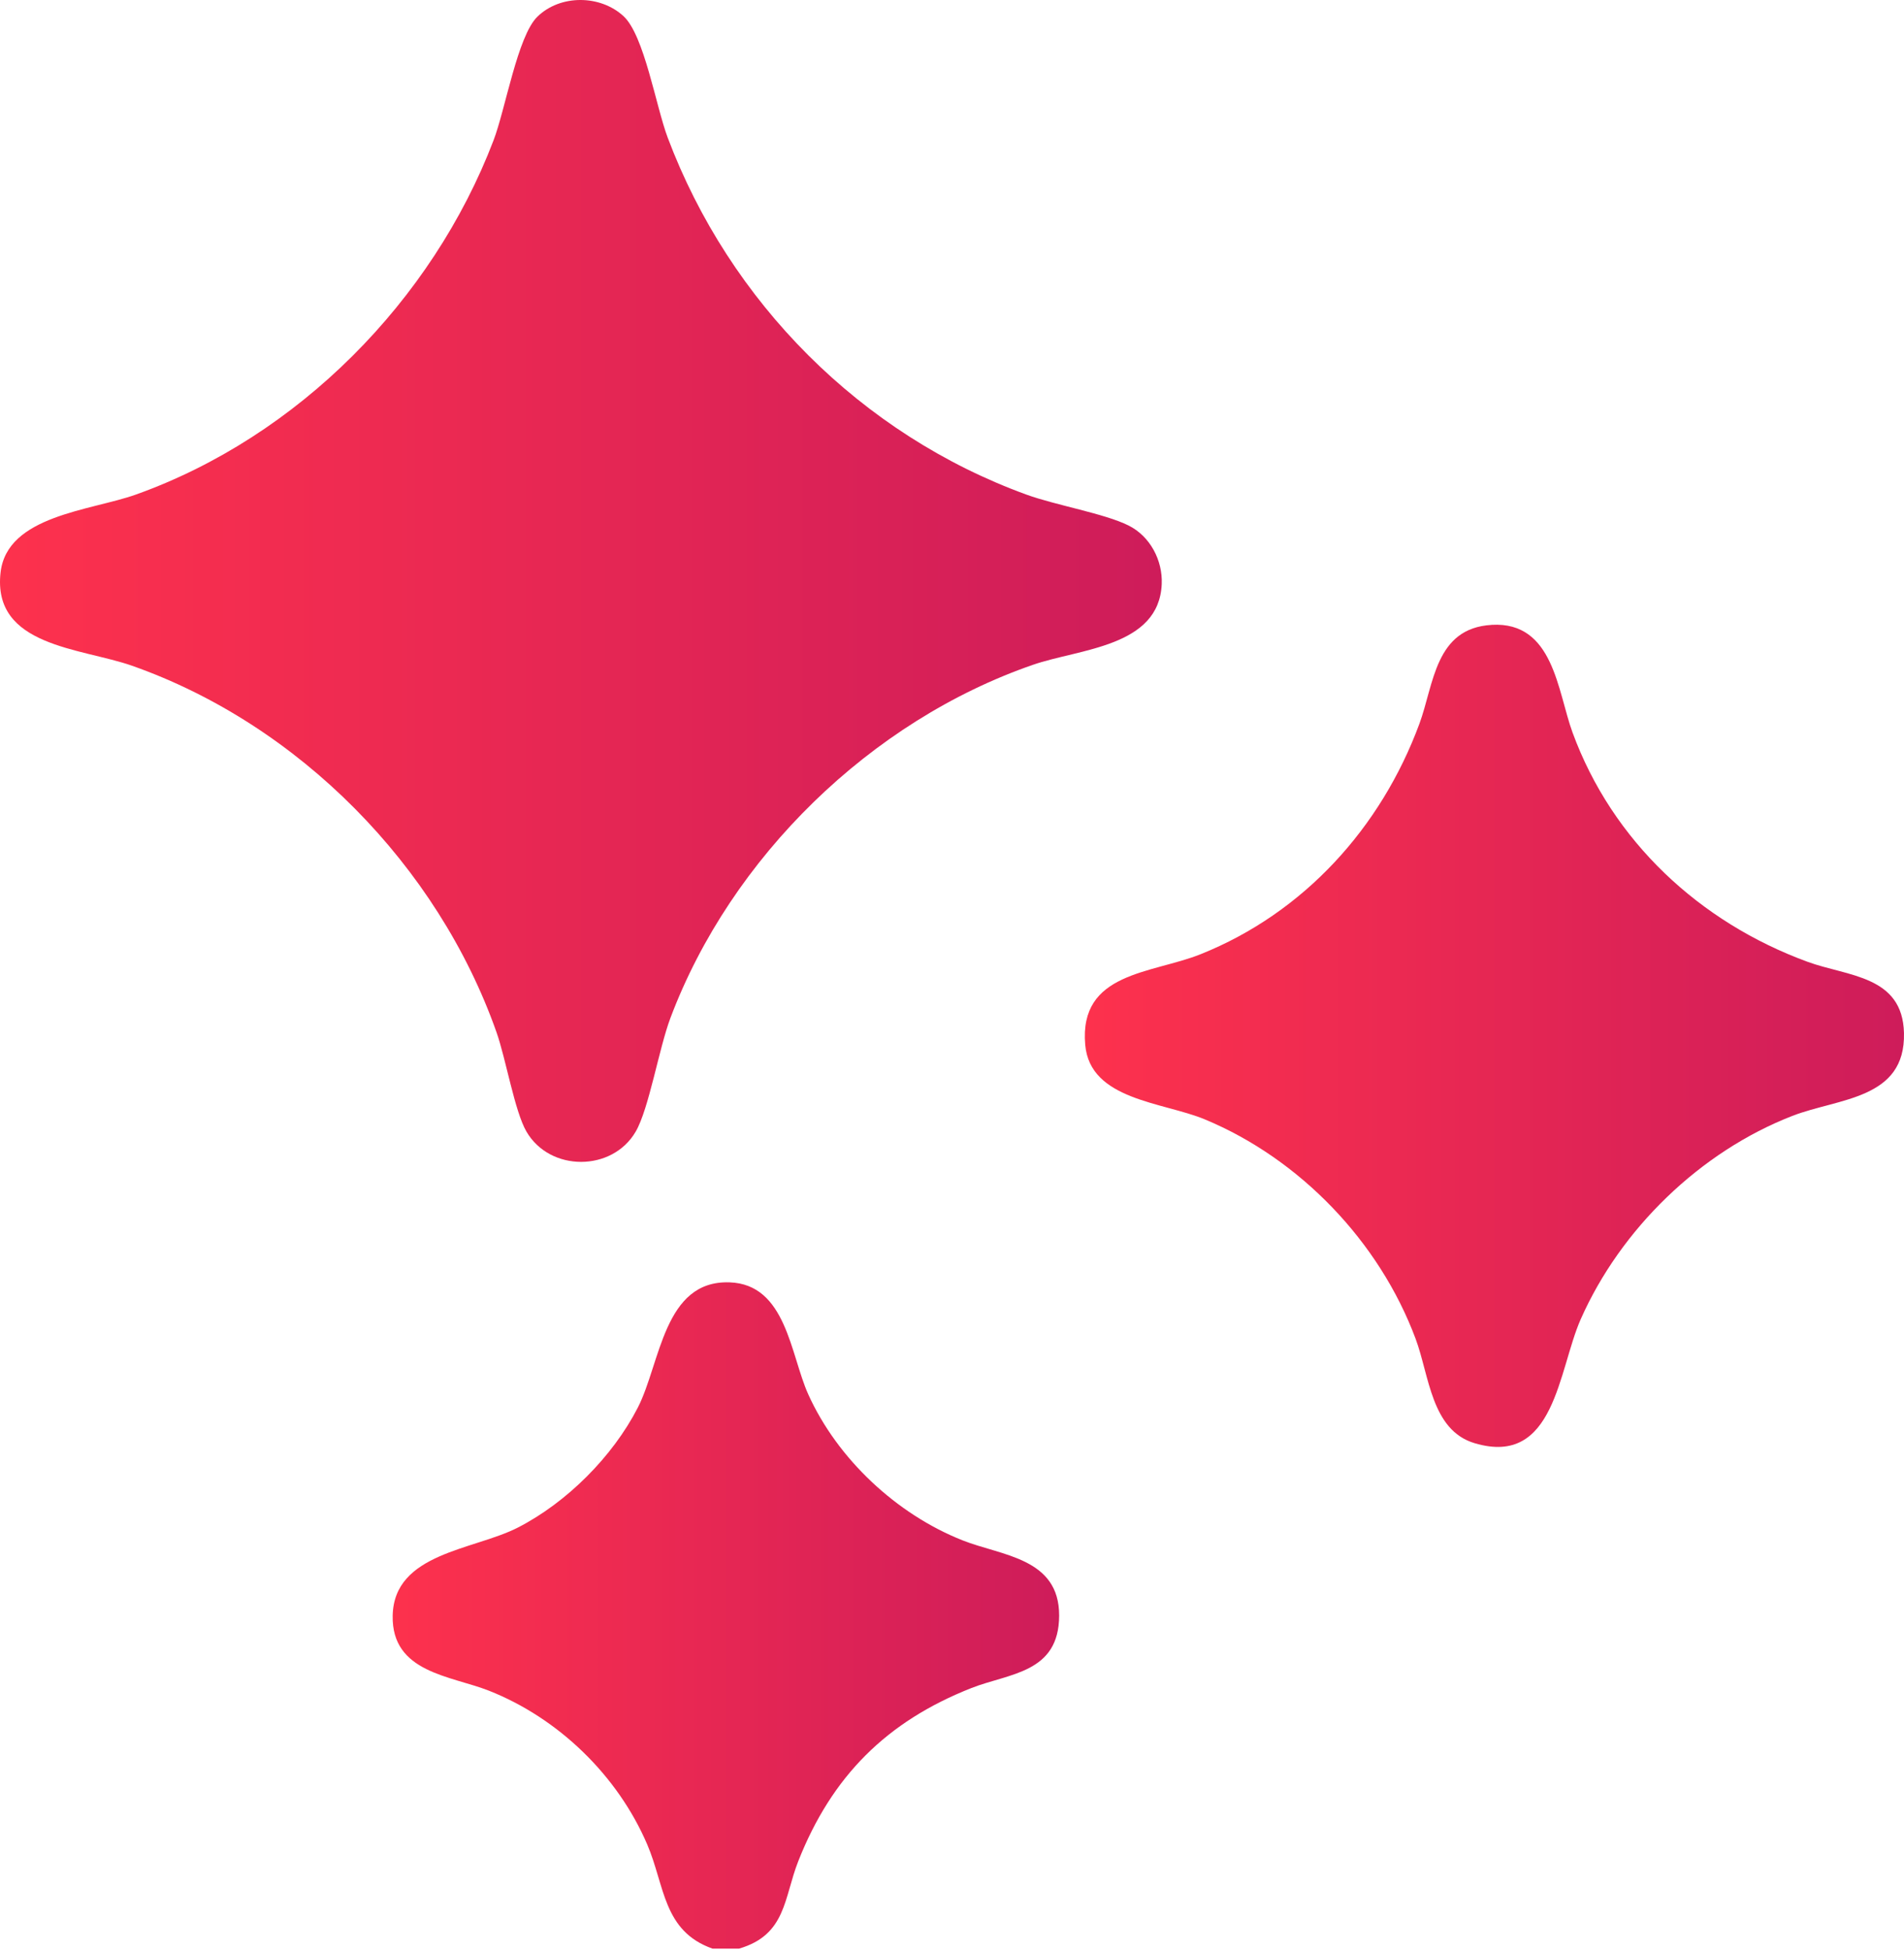
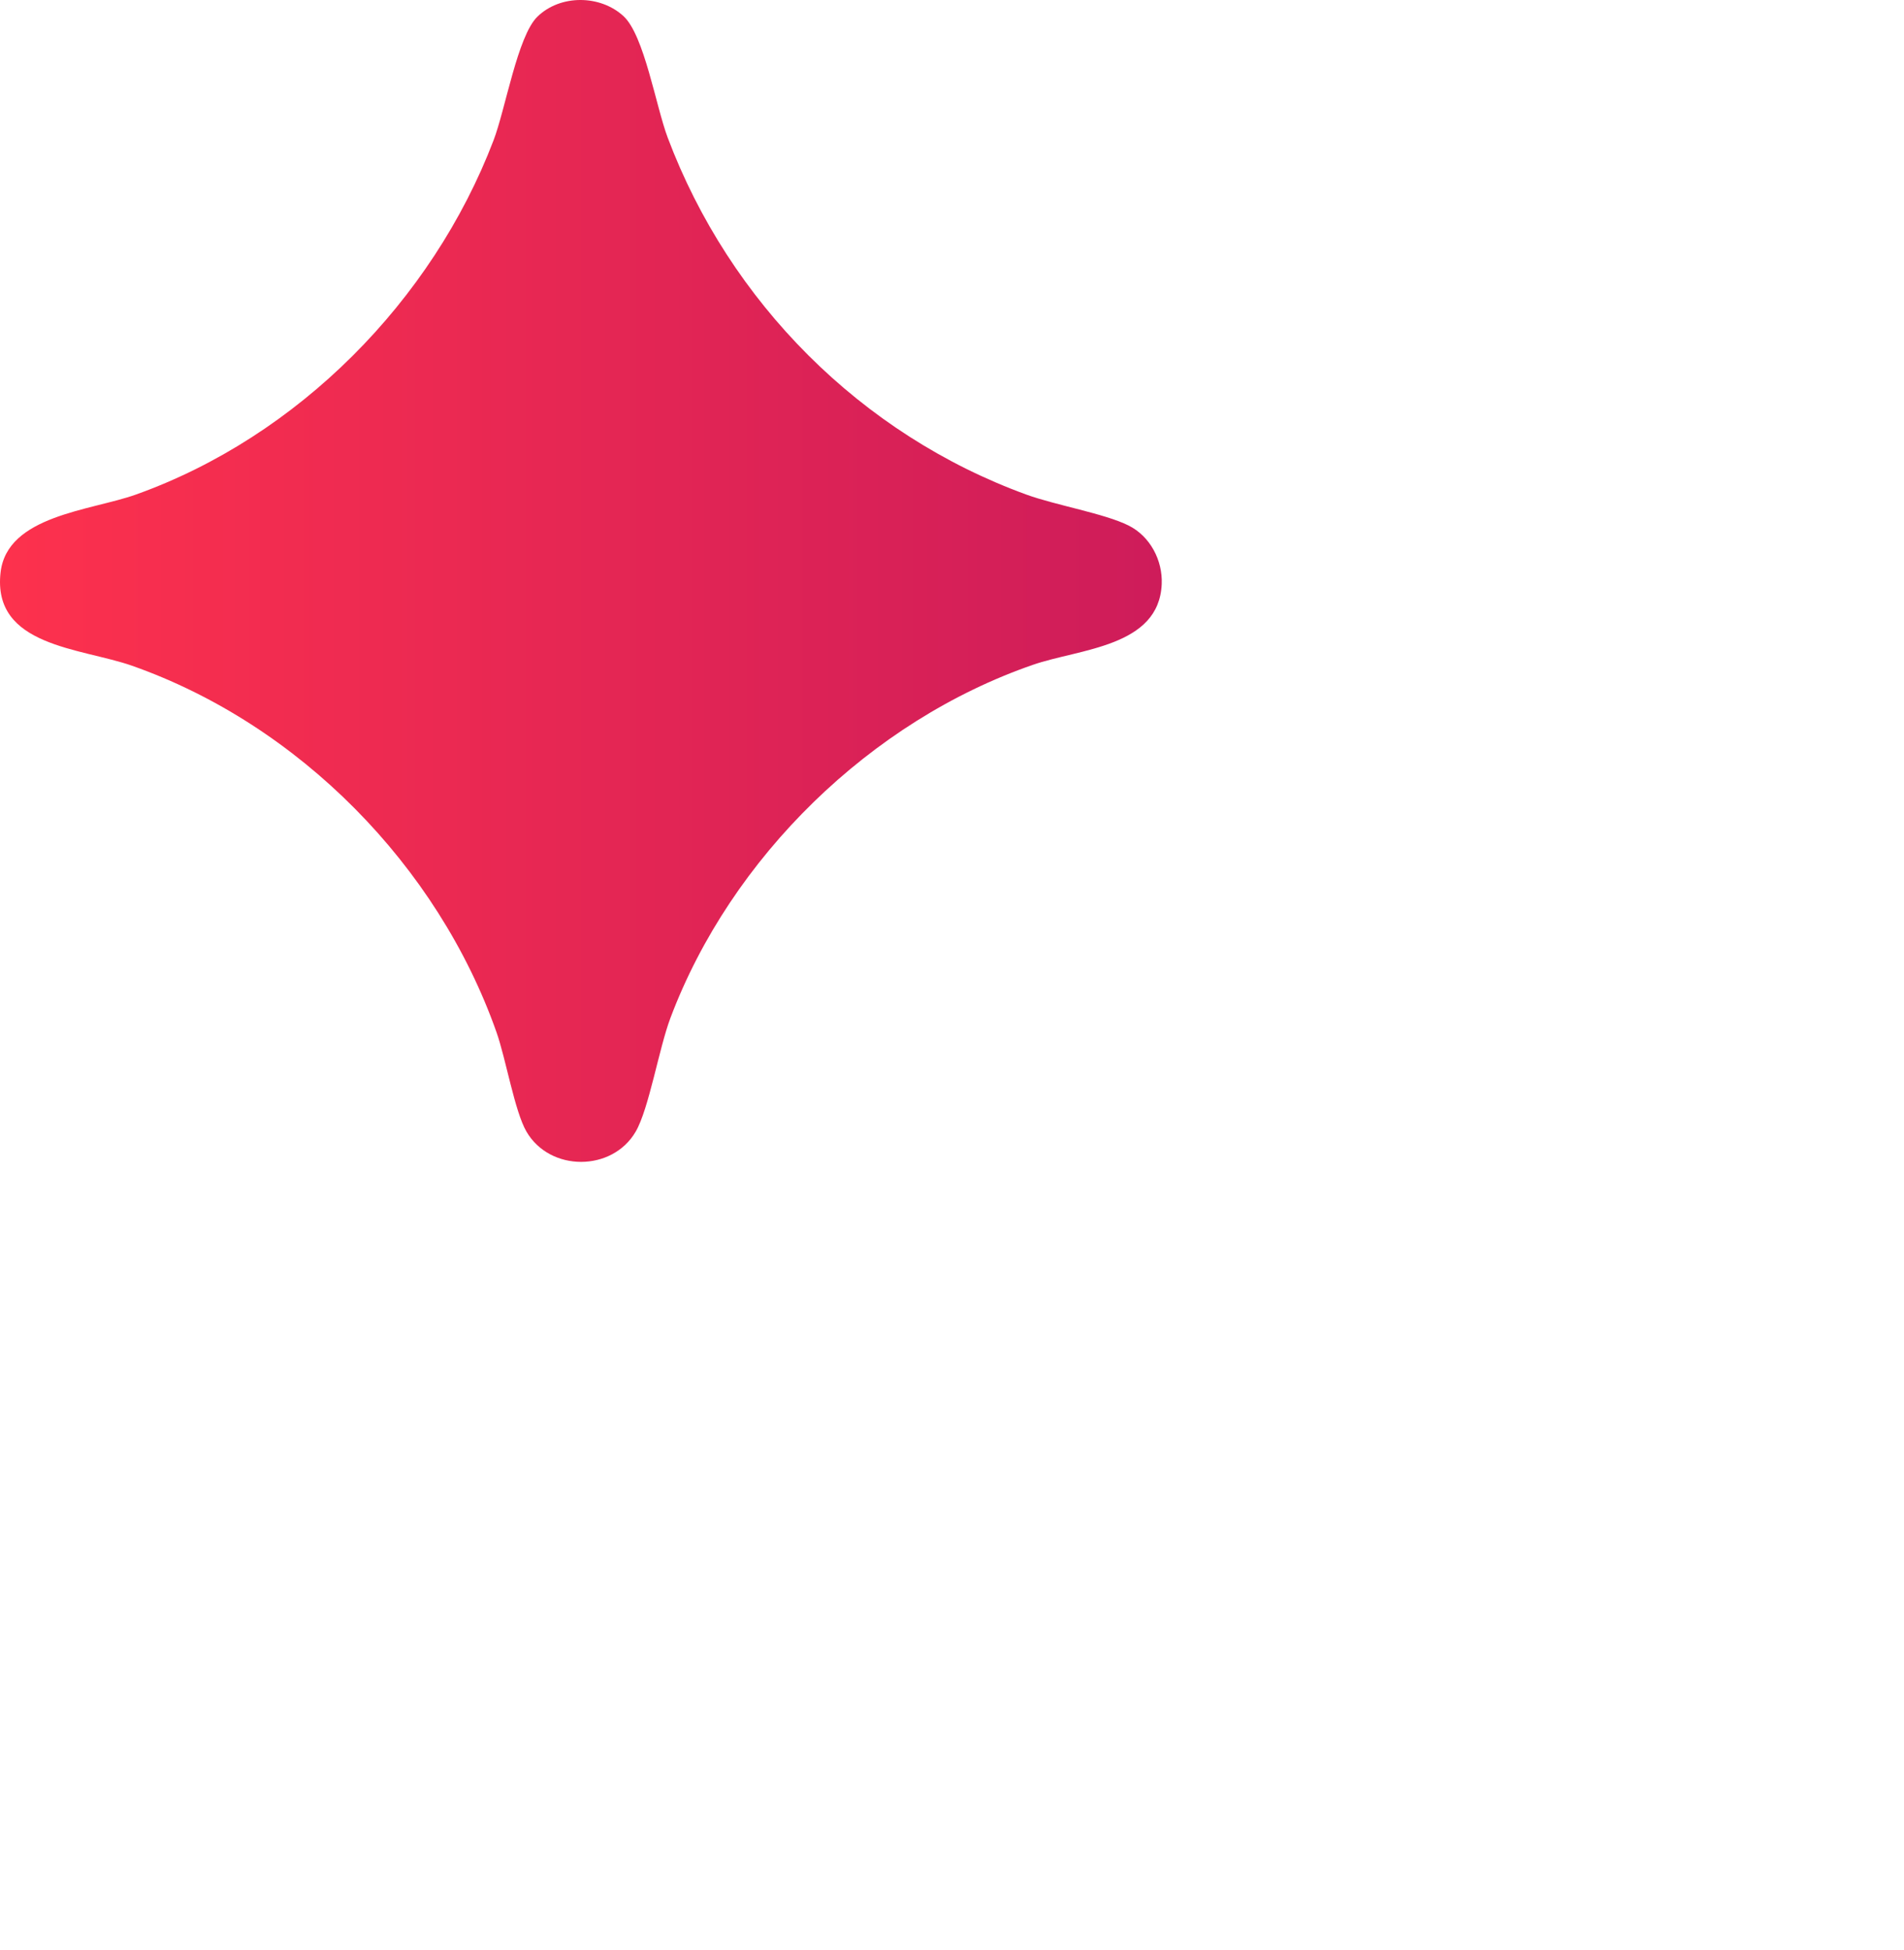
<svg xmlns="http://www.w3.org/2000/svg" width="167" height="171" viewBox="0 0 167 171" fill="none">
-   <path d="M62.493 170.887C58.141 169.353 58.316 165.36 56.769 161.756C54.181 155.714 48.997 150.684 42.884 148.268C39.547 146.951 34.346 146.696 34.442 141.695C34.547 136.172 41.567 135.942 45.426 133.96C49.72 131.757 53.738 127.735 55.941 123.445C57.944 119.54 58.208 112.261 63.986 112.457C68.966 112.624 69.325 118.804 70.889 122.27C73.452 127.952 78.653 132.802 84.44 135.089C87.856 136.44 92.906 136.615 92.898 141.678C92.889 146.742 88.508 146.733 85.205 148.034C77.762 150.969 72.954 155.773 70.015 163.223C68.744 166.447 68.97 169.671 64.826 170.887H62.489H62.493Z" fill="url(#paint0_linear_1_138)" />
  <path d="M54.692 1.421C56.511 3.101 57.531 9.327 58.564 12.07C63.995 26.494 75.518 38.093 90.022 43.373C92.61 44.314 96.883 45.033 98.99 46.087C100.88 47.032 101.984 49.143 101.896 51.217C101.658 56.748 94.688 56.886 90.603 58.3C76.375 63.221 64.116 75.174 58.806 89.265C57.794 91.949 56.92 97.238 55.758 99.237C53.701 102.778 48.232 102.778 46.175 99.237C45.142 97.46 44.377 92.873 43.545 90.515C38.394 75.915 26.215 63.534 11.581 58.383C7.111 56.811 -0.695 56.711 0.05 50.201C0.622 45.2 7.952 44.786 11.915 43.373C26.139 38.293 37.909 26.386 43.286 12.316C44.335 9.574 45.393 3.172 47.128 1.471C49.139 -0.499 52.652 -0.465 54.692 1.421Z" fill="url(#paint1_linear_1_138)" />
-   <path d="M130.84 54.796C136.271 54.491 136.606 60.629 137.927 64.237C141.422 73.766 149.074 80.878 158.544 84.348C162.047 85.632 166.881 85.535 166.998 90.599C167.132 96.435 161.249 96.293 157.206 97.861C149.115 101.005 142.15 107.774 138.646 115.689C136.673 120.146 136.388 128.663 129.343 126.564C125.526 125.427 125.371 120.635 124.159 117.395C120.994 108.916 114.045 101.641 105.666 98.162C101.986 96.636 95.606 96.481 95.184 91.623C94.628 85.234 101.004 85.401 105.302 83.683C114.371 80.054 121.132 72.574 124.493 63.48C125.772 60.023 125.856 55.08 130.836 54.8L130.84 54.796Z" fill="url(#paint2_linear_1_138)" />
  <defs>
    <linearGradient id="paint0_linear_1_138" x1="34.433" y1="141.665" x2="92.898" y2="141.665" gradientUnits="userSpaceOnUse">
      <stop stop-color="#FD314D" />
      <stop offset="1" stop-color="#CE1C5A" />
    </linearGradient>
    <linearGradient id="paint1_linear_1_138" x1="-0.014" y1="50.938" x2="101.902" y2="50.938" gradientUnits="userSpaceOnUse">
      <stop stop-color="#FD314D" />
      <stop offset="1" stop-color="#CE1C5A" />
    </linearGradient>
    <linearGradient id="paint2_linear_1_138" x1="95.14" y1="90.832" x2="167.001" y2="90.832" gradientUnits="userSpaceOnUse">
      <stop stop-color="#FD314D" />
      <stop offset="1" stop-color="#CE1C5A" />
    </linearGradient>
  </defs>
</svg>